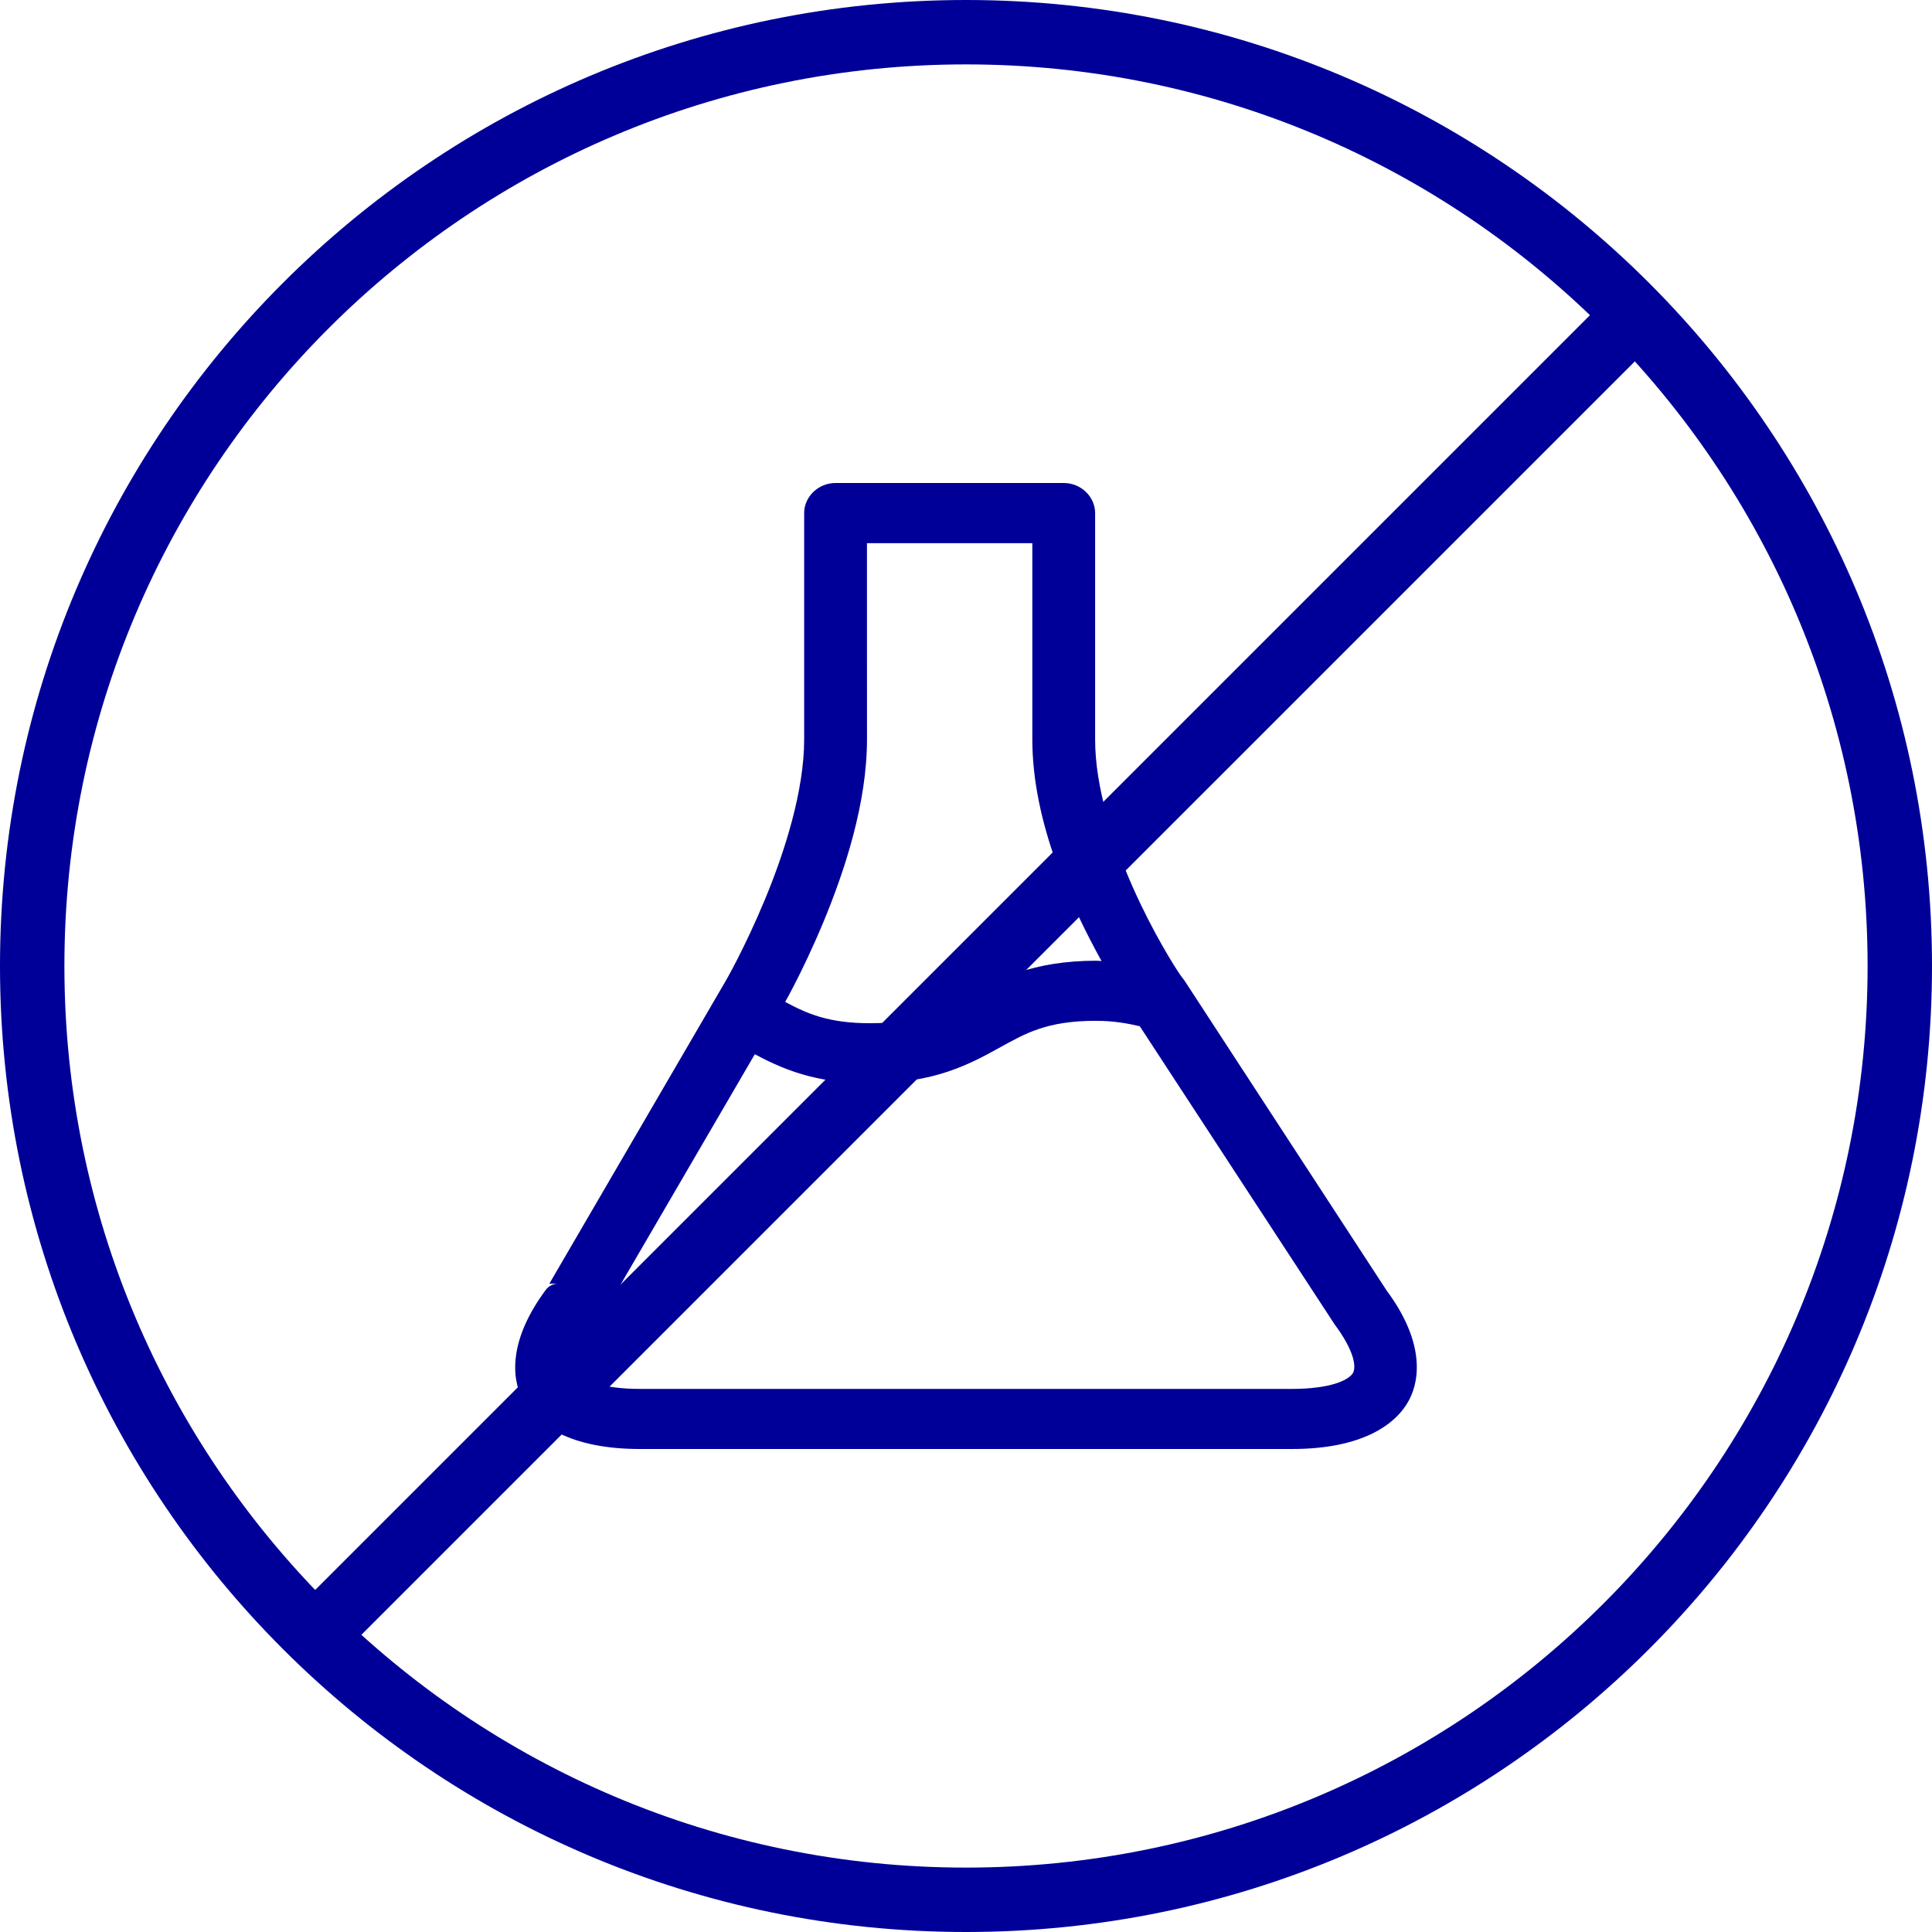
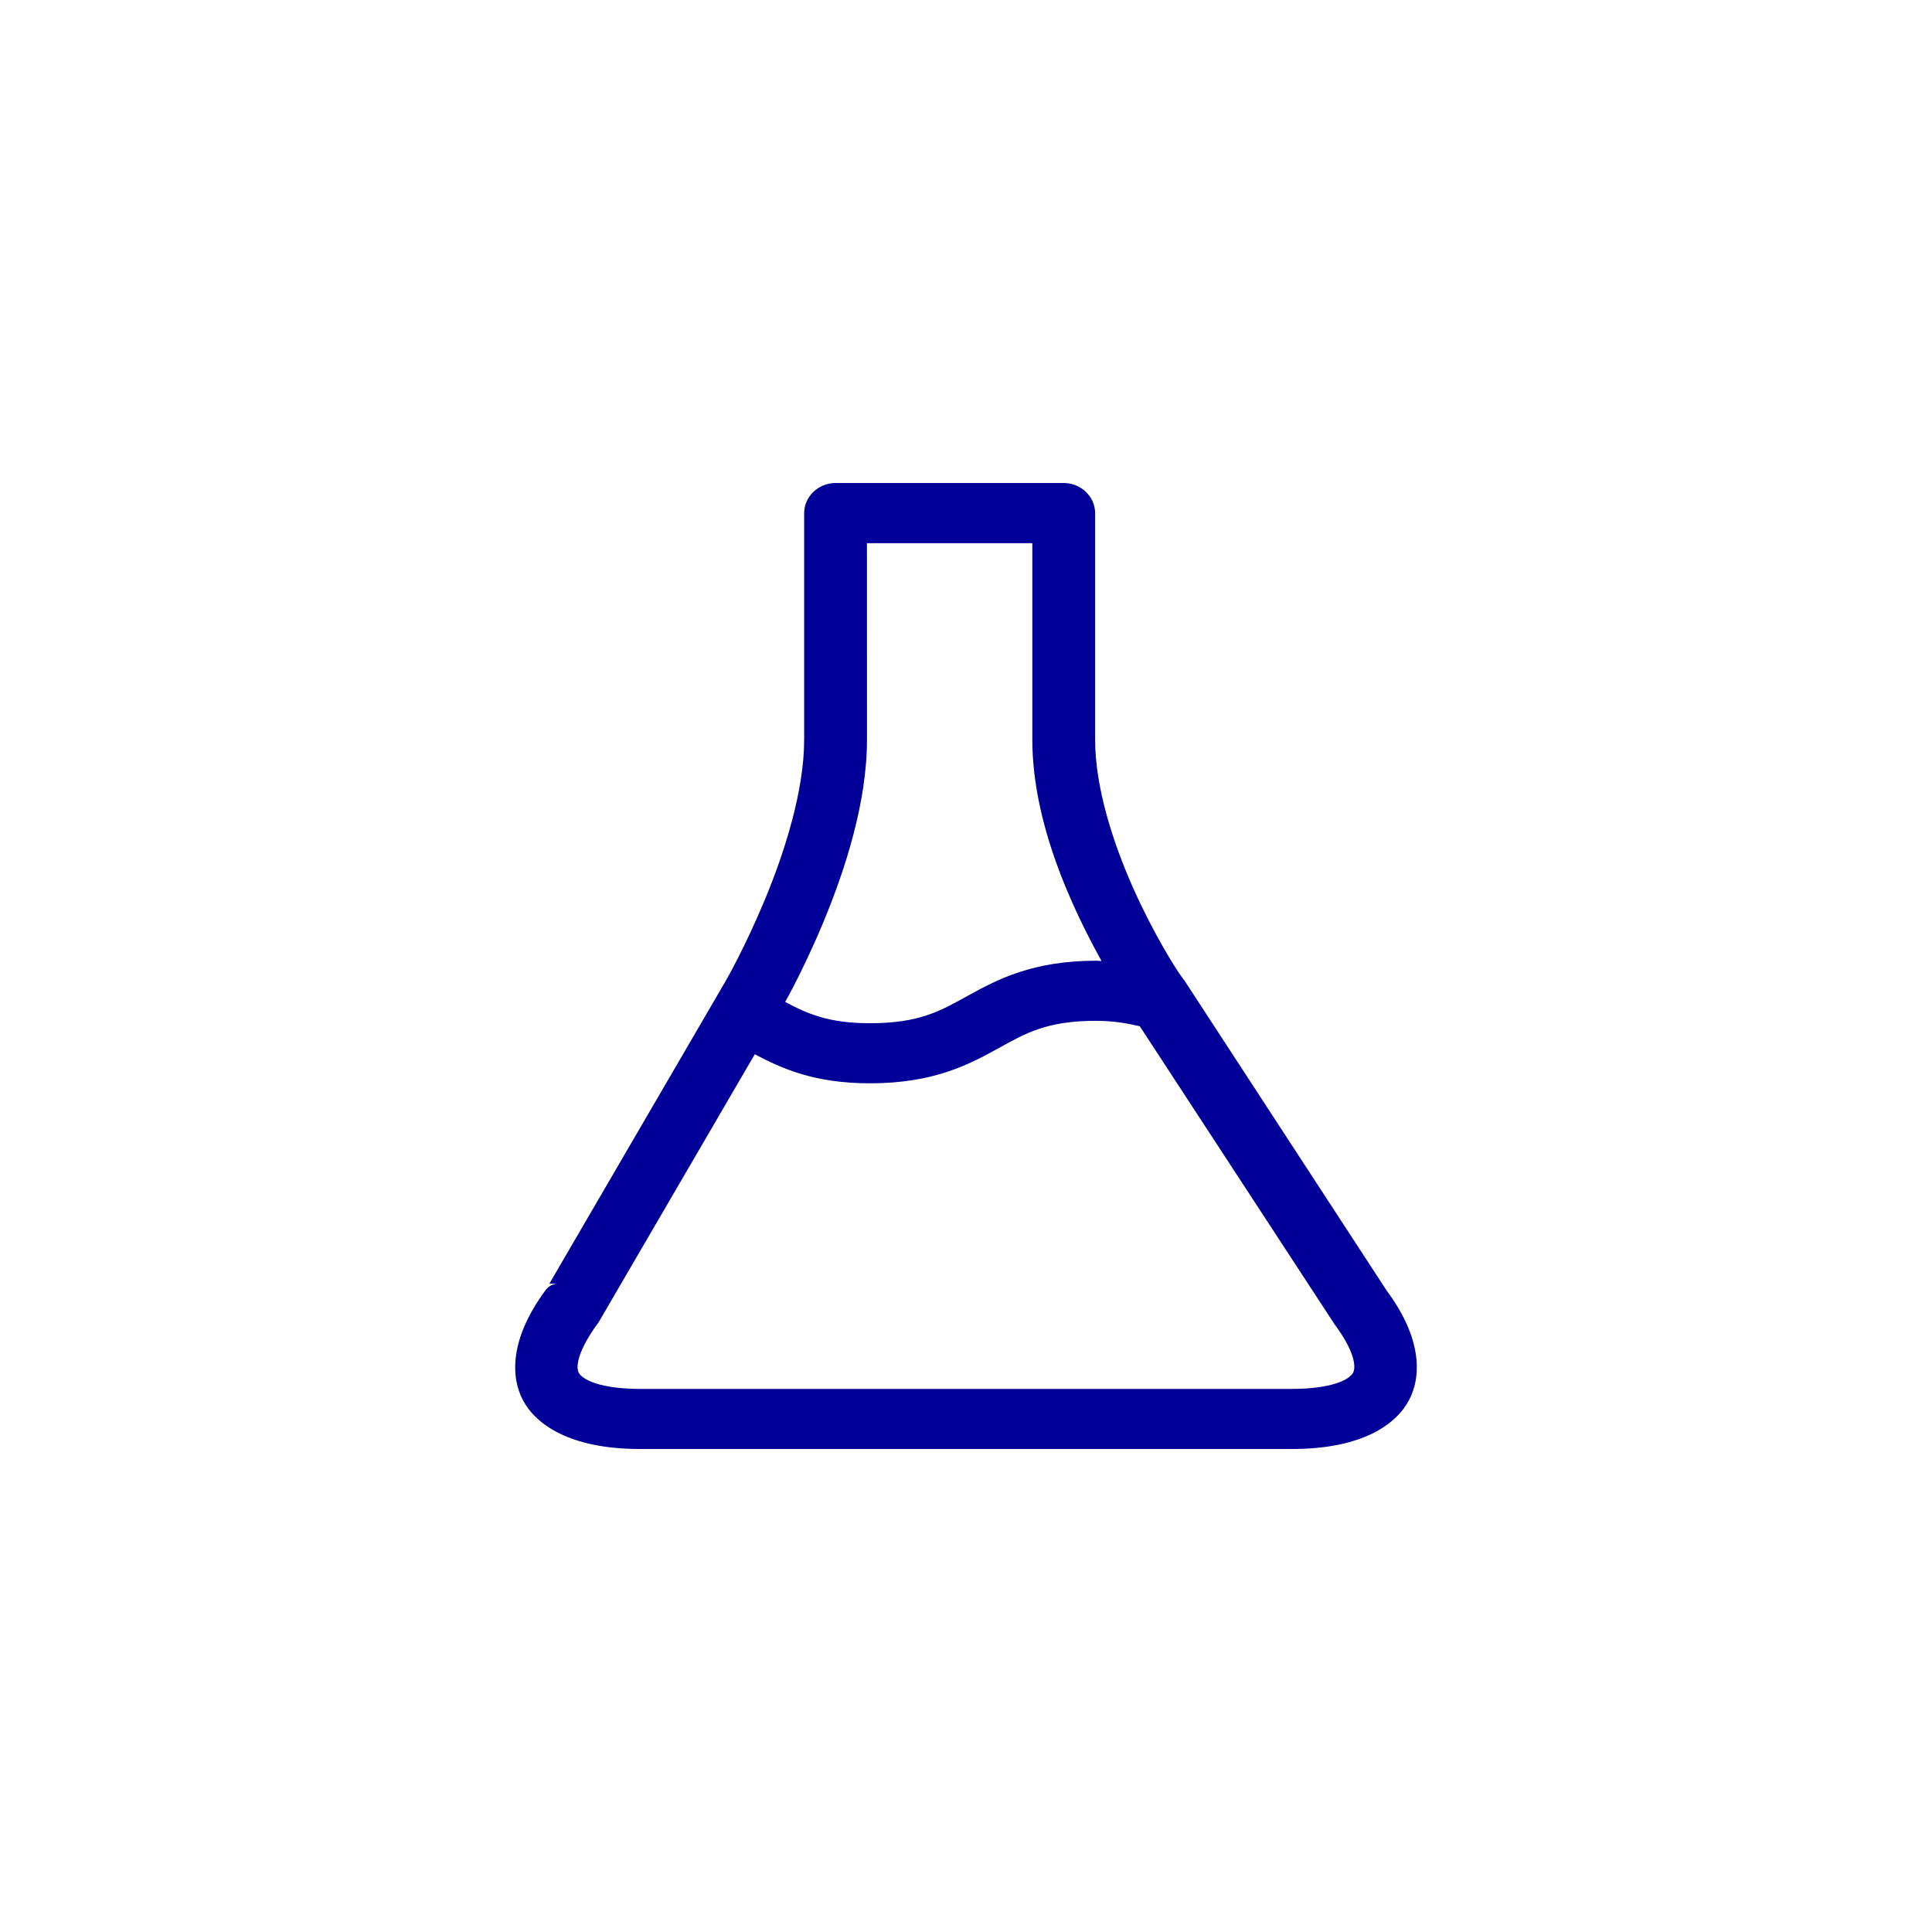
<svg xmlns="http://www.w3.org/2000/svg" fill="none" viewBox="0 0 60 60" height="60" width="60">
-   <path fill="#000098" d="M52.073 9.921L10 51.993L8.586 50.579L50.659 8.506L52.073 9.921Z" clip-rule="evenodd" fill-rule="evenodd" />
-   <path fill="#000098" d="M30 58C45.464 58 58 45.464 58 30C58 14.536 45.464 2 30 2C14.536 2 2 14.536 2 30C2 45.464 14.536 58 30 58ZM30 60C46.569 60 60 46.569 60 30C60 13.431 46.569 0 30 0C13.431 0 0 13.431 0 30C0 46.569 13.431 60 30 60Z" clip-rule="evenodd" fill-rule="evenodd" />
  <path fill="#000098" d="M25.948 15C25.412 15 24.974 15.426 24.974 15.935V22.967C24.974 24.555 24.372 26.451 23.755 27.936C23.447 28.678 23.138 29.321 22.905 29.778C22.788 30.007 22.69 30.189 22.621 30.315C22.587 30.378 22.558 30.426 22.539 30.46C22.52 30.493 22.493 30.538 22.514 30.503C22.513 30.504 22.512 30.507 22.51 30.51L22.509 30.512L17.06 39.867H17.332C17.176 39.867 17.037 39.941 16.952 40.055L16.951 40.056C15.798 41.61 15.872 42.8 16.244 43.491C16.637 44.223 17.675 45 19.875 45H40.126C42.326 45 43.362 44.223 43.754 43.491C44.127 42.8 44.202 41.61 43.064 40.08L36.783 30.449C36.776 30.44 36.77 30.432 36.764 30.424L36.764 30.425L36.679 30.311C36.498 30.063 35.797 28.946 35.179 27.551C34.561 26.155 34.01 24.451 34.01 22.968V15.935C34.01 15.425 33.57 15 33.036 15L25.948 15ZM26.924 16.869H32.06V22.968C32.06 25.564 33.285 28.175 34.209 29.845C34.153 29.844 34.105 29.836 34.047 29.836C32.065 29.836 30.968 30.421 30.048 30.929C29.205 31.394 28.554 31.777 27.021 31.777C25.725 31.777 25.068 31.481 24.384 31.115C24.456 30.986 24.535 30.844 24.638 30.644C24.894 30.149 25.231 29.454 25.569 28.642C26.244 27.017 26.925 24.927 26.925 22.968L26.924 16.869ZM34.045 31.703C34.559 31.703 34.987 31.774 35.397 31.871L41.44 41.118C41.447 41.127 41.452 41.135 41.457 41.142L41.456 41.141C41.744 41.528 41.927 41.874 42.007 42.137C42.087 42.399 42.062 42.557 42.02 42.635C41.973 42.723 41.818 42.858 41.493 42.963C41.167 43.068 40.697 43.134 40.125 43.134H19.875C19.302 43.134 18.829 43.068 18.503 42.963C18.176 42.858 18.022 42.722 17.975 42.635C17.933 42.557 17.909 42.403 17.993 42.135C18.076 41.866 18.265 41.506 18.569 41.094C18.578 41.083 18.587 41.07 18.595 41.057L18.596 41.055L23.441 32.741C24.292 33.191 25.299 33.643 27.019 33.643C29.001 33.643 30.096 33.058 31.016 32.55C31.86 32.084 32.511 31.702 34.044 31.702L34.045 31.703Z" />
</svg>